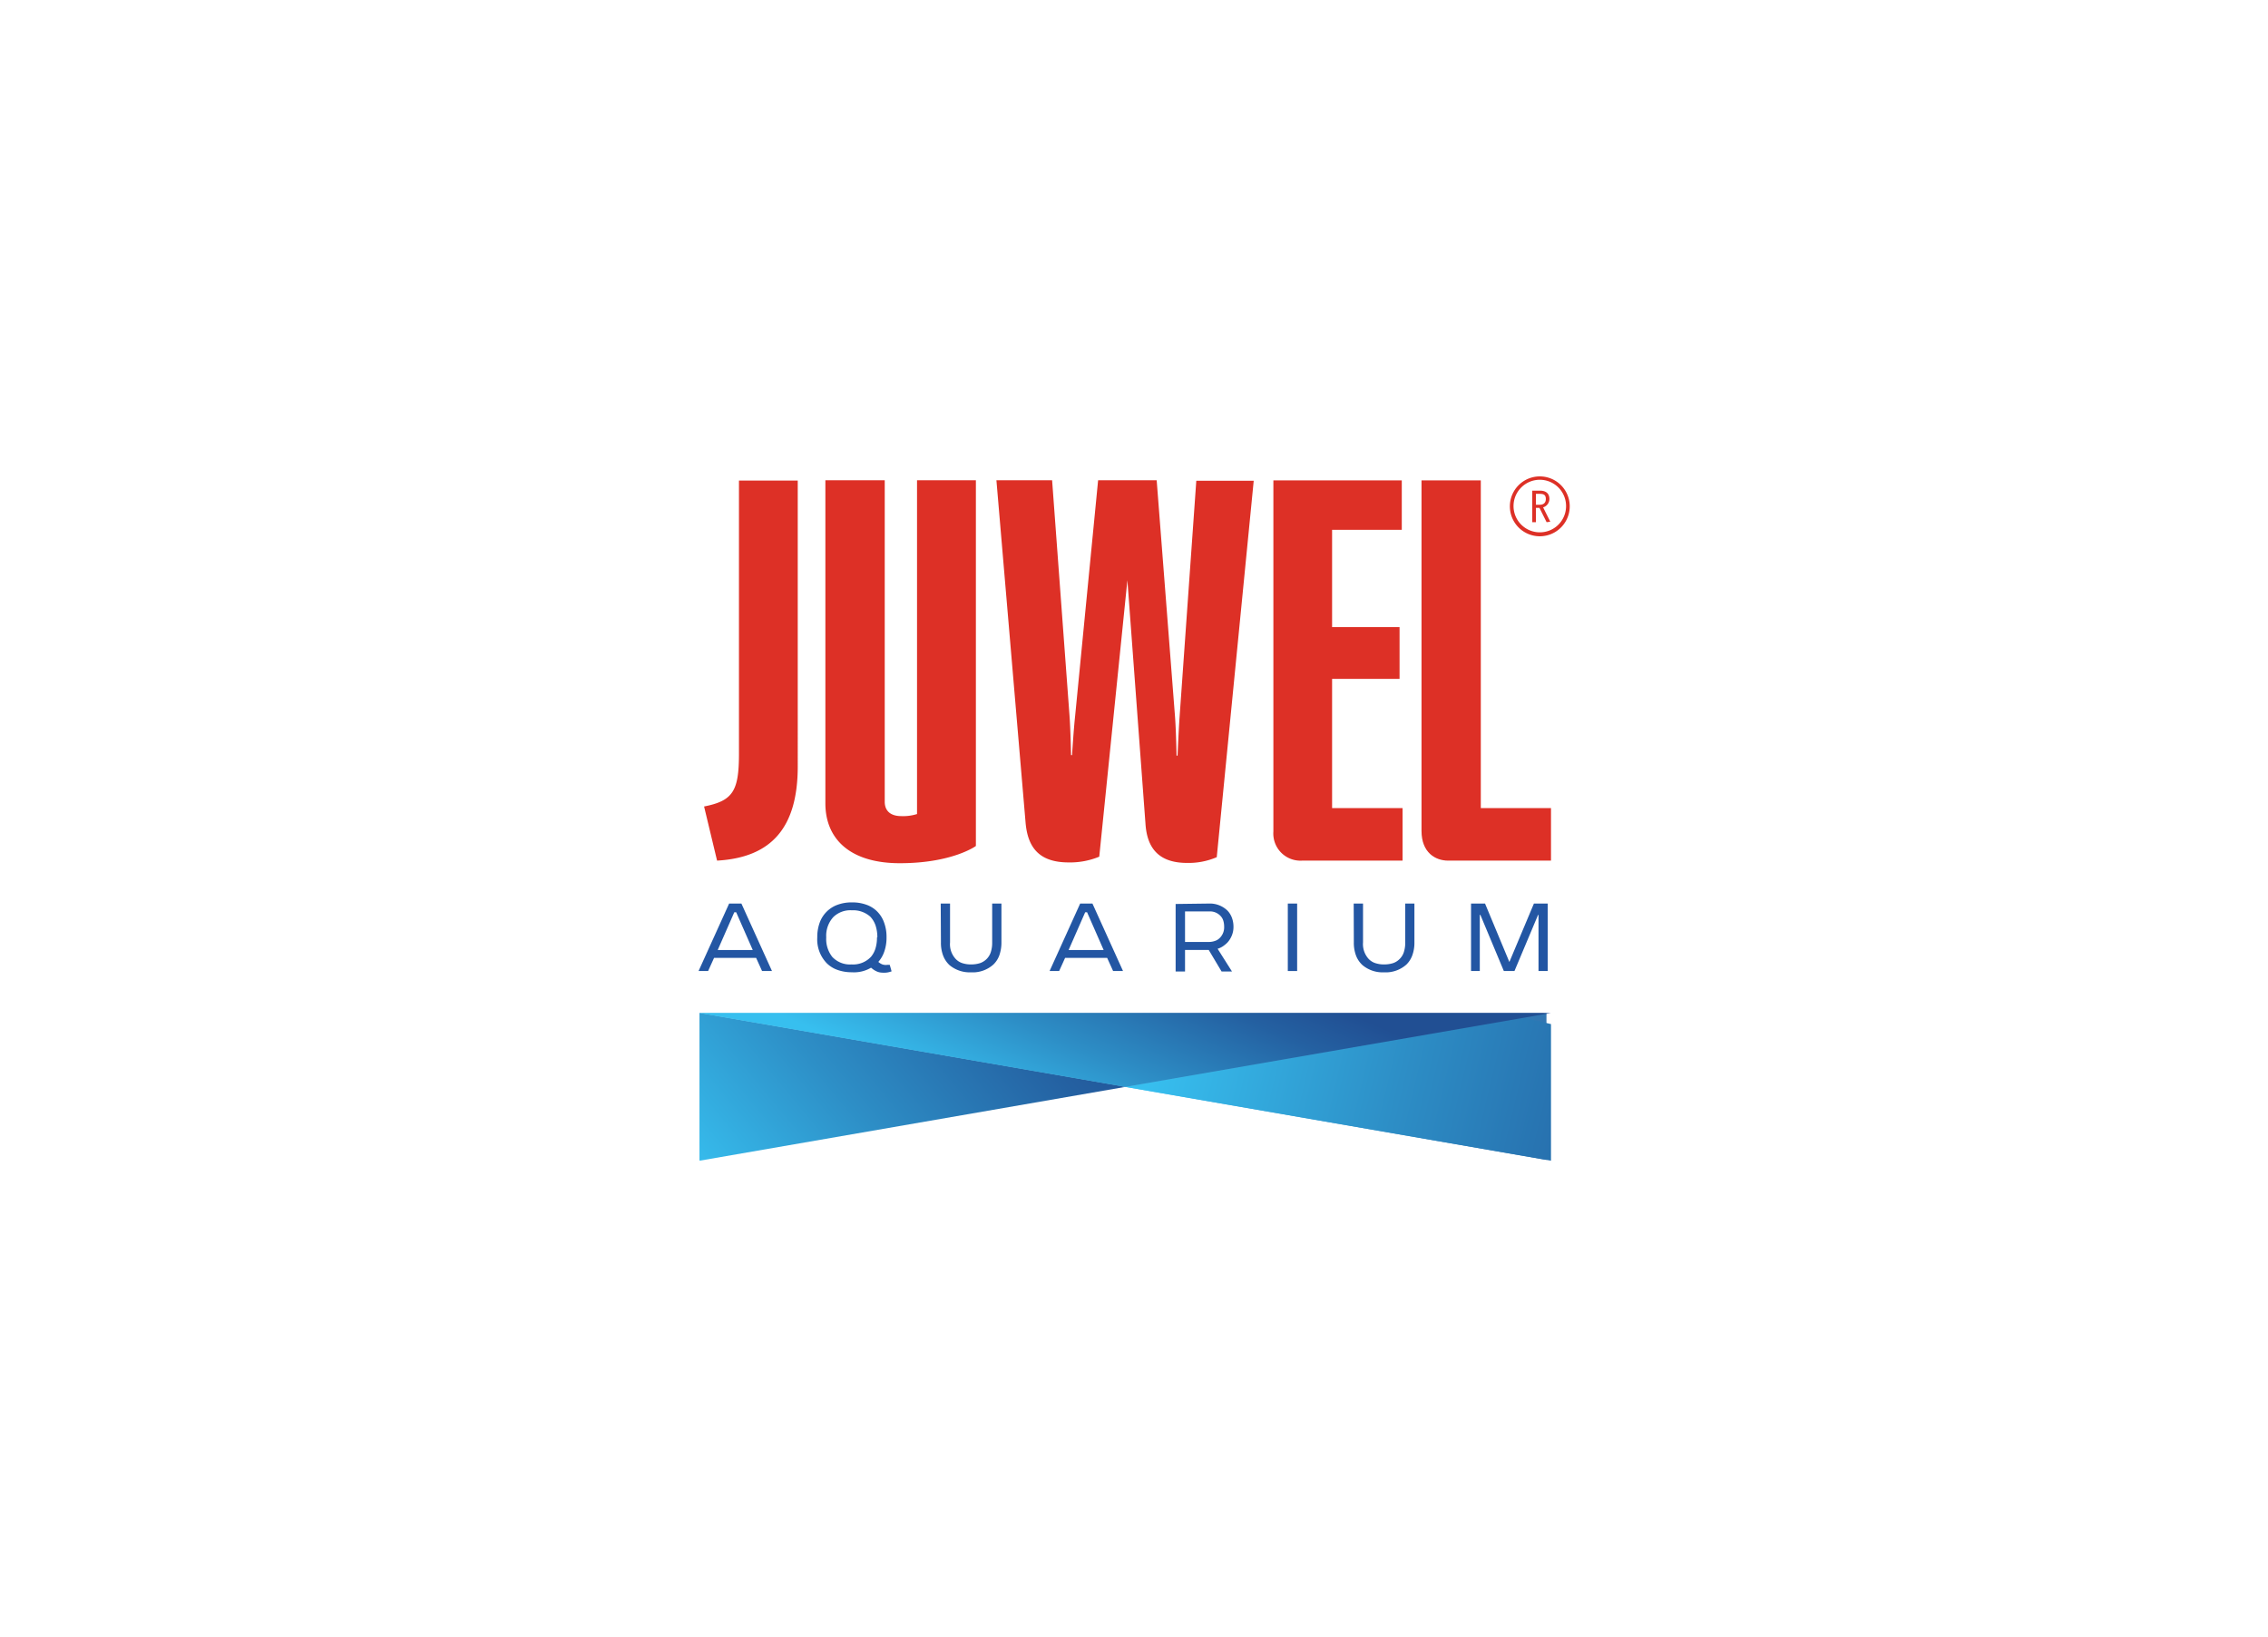
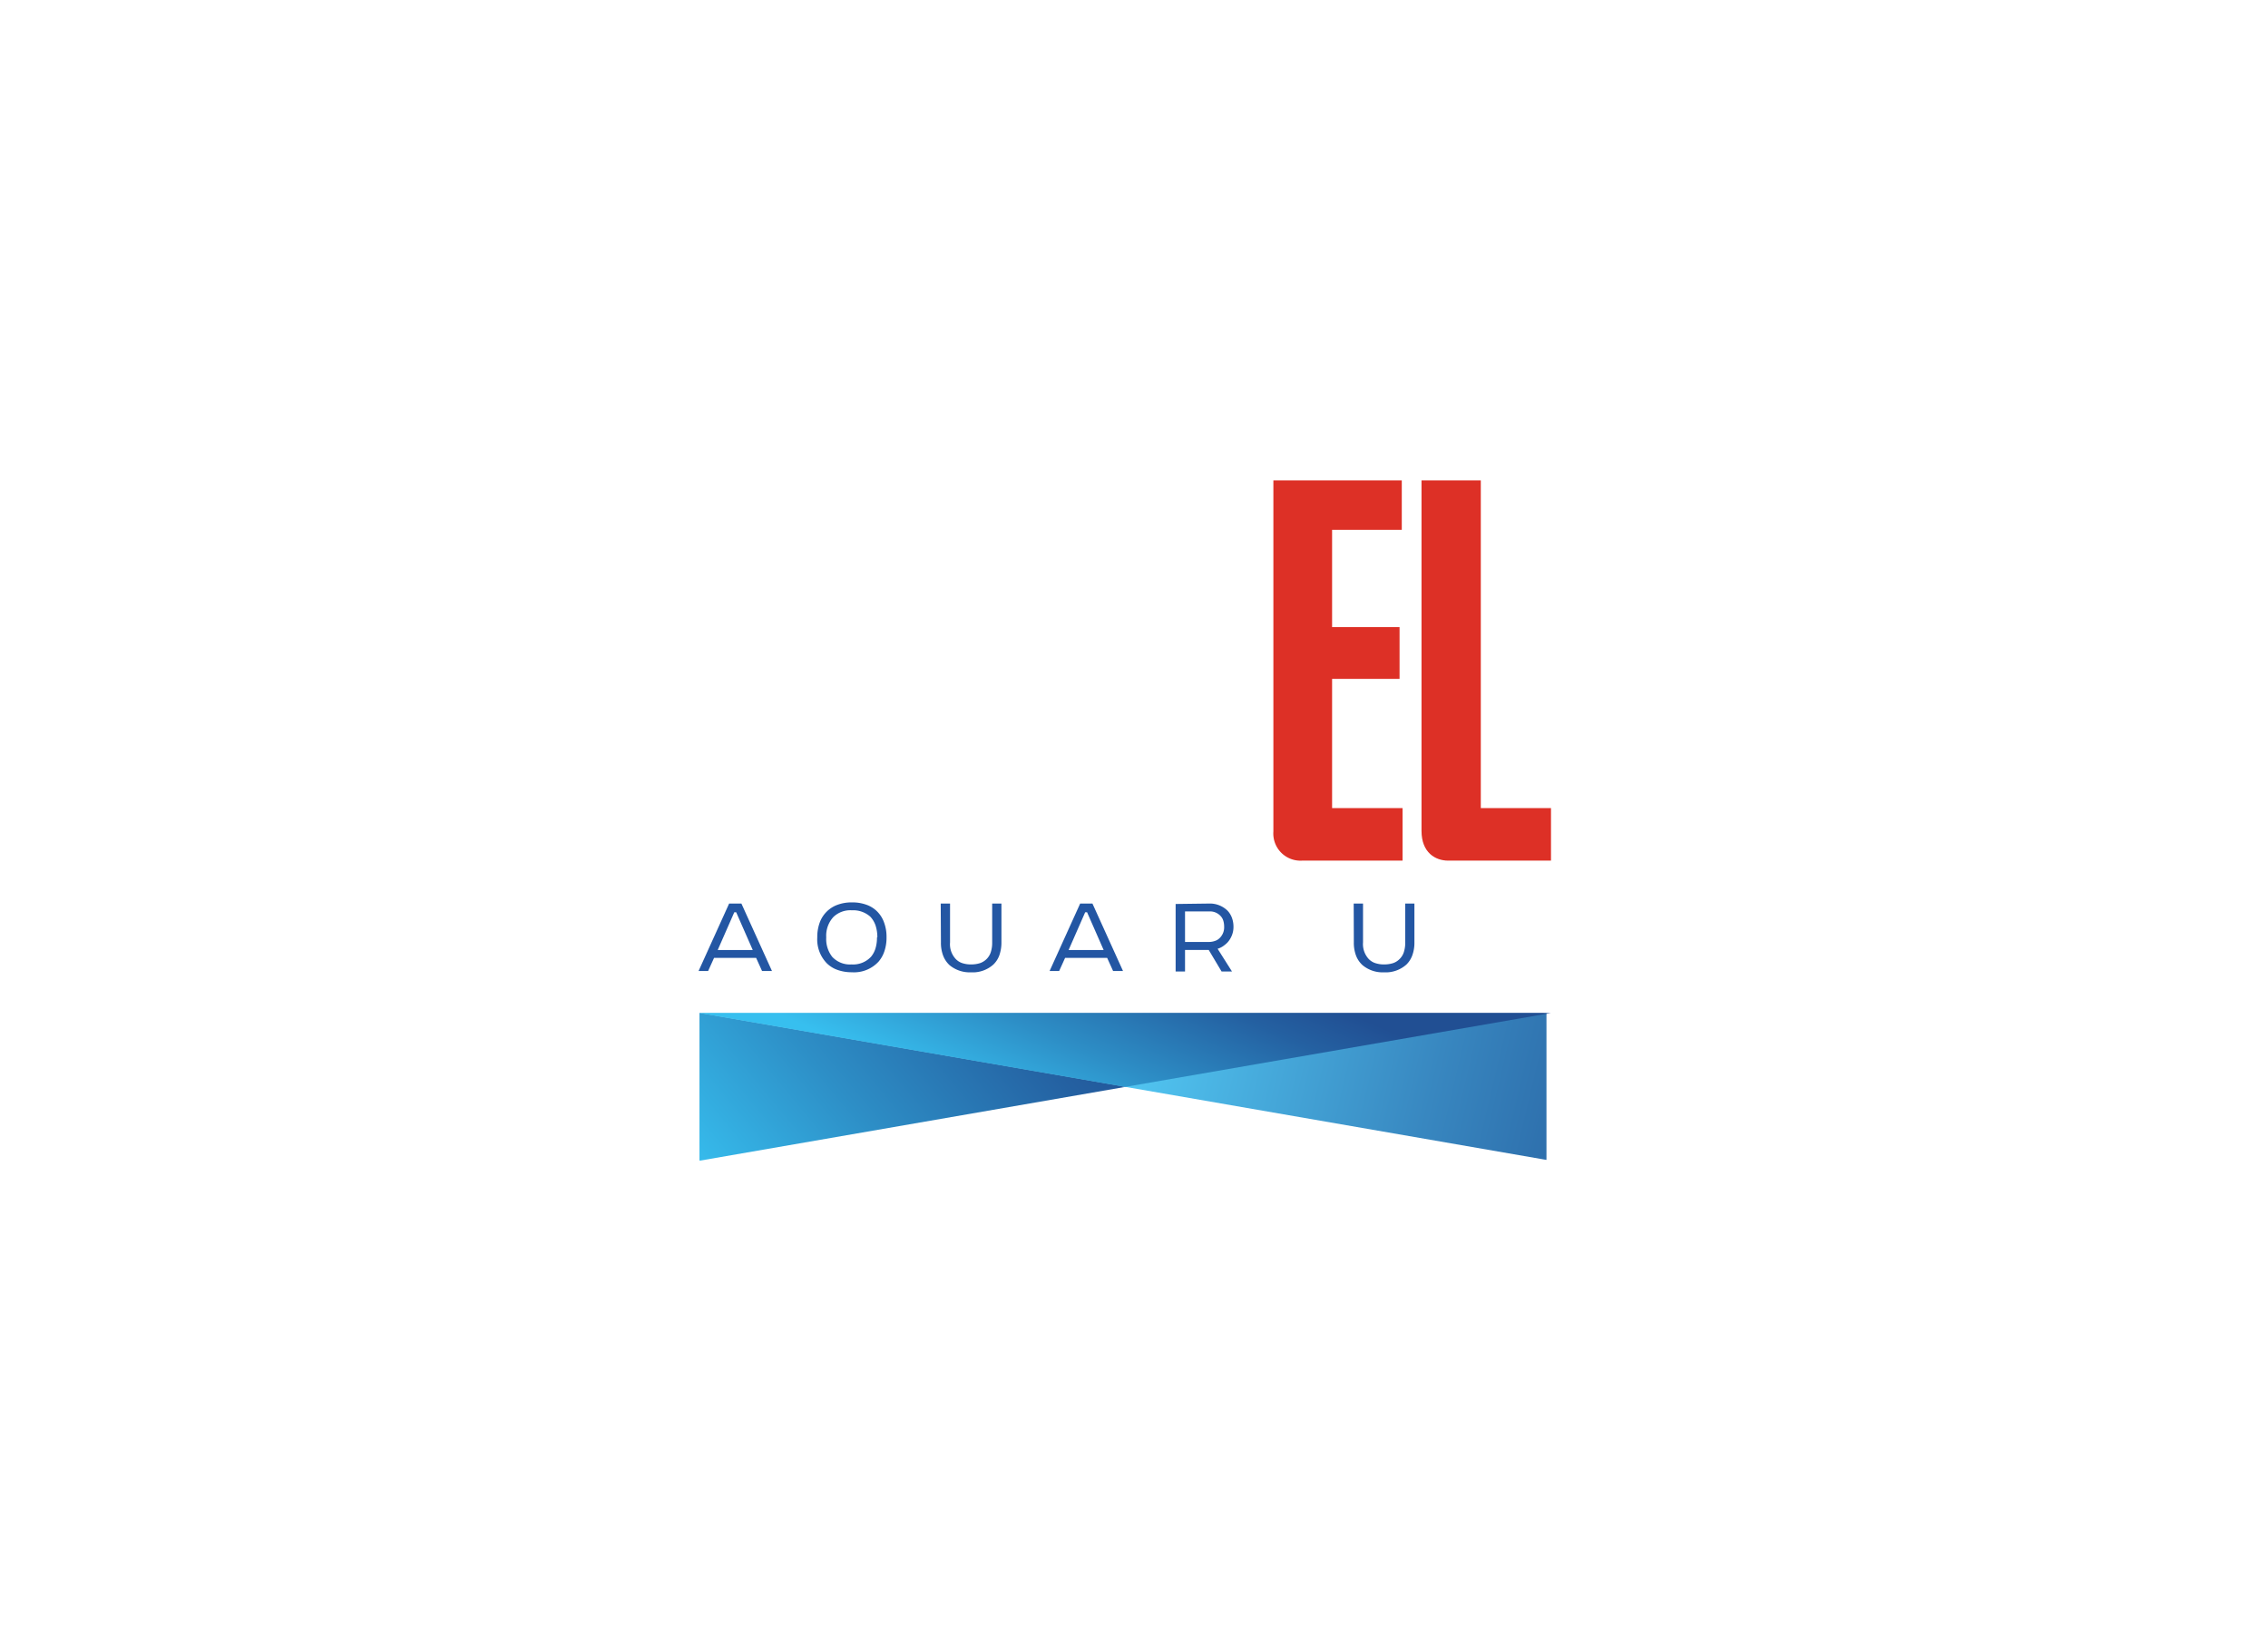
<svg xmlns="http://www.w3.org/2000/svg" xmlns:xlink="http://www.w3.org/1999/xlink" id="Ebene_1" data-name="Ebene 1" viewBox="0 0 316 228">
  <defs>
    <style>.cls-1{fill:none;}.cls-2{clip-path:url(#clip-path);}.cls-3{fill:#dd3026;}.cls-4{fill:#2356a3;}.cls-5{clip-path:url(#clip-path-2);}.cls-6{fill:url(#Unbenannter_Verlauf_3);}.cls-7{clip-path:url(#clip-path-3);}.cls-8{fill:url(#Unbenannter_Verlauf_3-2);}.cls-9{clip-path:url(#clip-path-4);}.cls-10{fill:url(#Unbenannter_Verlauf_3-3);}.cls-11{clip-path:url(#clip-path-5);}.cls-12{fill:url(#Unbenannter_Verlauf_6);}.cls-13{clip-path:url(#clip-path-6);}.cls-14{fill:url(#Unbenannter_Verlauf_6-2);}.cls-15{clip-path:url(#clip-path-7);}.cls-16{fill:url(#Unbenannter_Verlauf_6-3);}</style>
    <clipPath id="clip-path">
      <rect class="cls-1" x="97.33" y="66.32" width="121.35" height="95.36" />
    </clipPath>
    <clipPath id="clip-path-2">
      <polygon class="cls-1" points="97.47 161.57 156.47 151.34 97.47 141.11 97.47 161.57" />
    </clipPath>
    <linearGradient id="Unbenannter_Verlauf_3" x1="367.24" y1="954.54" x2="368.39" y2="954.54" gradientTransform="matrix(53.27, 0, 0, -53.27, -19465.64, 50998.69)" gradientUnits="userSpaceOnUse">
      <stop offset="0" stop-color="#50c3ef" />
      <stop offset="0.46" stop-color="#3887c0" />
      <stop offset="0.81" stop-color="#275f9f" />
      <stop offset="1" stop-color="#214f93" />
    </linearGradient>
    <clipPath id="clip-path-3">
      <polygon class="cls-1" points="156.47 151.34 215.47 161.57 215.47 141.11 156.47 151.34" />
    </clipPath>
    <linearGradient id="Unbenannter_Verlauf_3-2" x1="360.72" y1="949.19" x2="361.86" y2="949.19" gradientTransform="matrix(0, 76.24, 76.24, 0, -72182.29, -27376.92)" xlink:href="#Unbenannter_Verlauf_3" />
    <clipPath id="clip-path-4">
      <polygon class="cls-1" points="97.47 141.11 97.47 141.11 156.47 151.34 215.47 141.11 97.47 141.11" />
    </clipPath>
    <linearGradient id="Unbenannter_Verlauf_3-3" x1="377.33" y1="960.7" x2="378.47" y2="960.7" gradientTransform="matrix(28.02, 0, 0, -28.02, -10431.34, 27069.26)" xlink:href="#Unbenannter_Verlauf_3" />
    <clipPath id="clip-path-5">
      <polygon class="cls-1" points="97.47 141.11 97.47 161.68 156.78 151.4 97.47 141.11" />
    </clipPath>
    <linearGradient id="Unbenannter_Verlauf_6" x1="367.24" y1="954.49" x2="368.38" y2="954.49" gradientTransform="matrix(53.55, 0, 0, -53.55, -19569.81, 51267.47)" gradientUnits="userSpaceOnUse">
      <stop offset="0" stop-color="#37bfef" />
      <stop offset="0.39" stop-color="#2d8ec6" />
      <stop offset="0.8" stop-color="#2460a1" />
      <stop offset="1" stop-color="#214f93" />
    </linearGradient>
    <clipPath id="clip-path-6">
-       <polygon class="cls-1" points="156.78 151.4 216.1 161.68 216.1 161.68 216.1 141.11 216.1 141.11 156.78 151.4" />
-     </clipPath>
+       </clipPath>
    <linearGradient id="Unbenannter_Verlauf_6-2" x1="360.74" y1="949.16" x2="361.89" y2="949.16" gradientTransform="matrix(0, 76.65, 76.65, 0, -72566.17, -27526.04)" xlink:href="#Unbenannter_Verlauf_6" />
    <clipPath id="clip-path-7">
      <polygon class="cls-1" points="97.47 141.11 156.78 151.4 216.1 141.11 216.1 141.11 97.47 141.11" />
    </clipPath>
    <linearGradient id="Unbenannter_Verlauf_6-3" x1="377.27" y1="960.61" x2="378.41" y2="960.61" gradientTransform="matrix(28.17, 0, 0, -28.17, -10485.98, 27210.76)" xlink:href="#Unbenannter_Verlauf_6" />
  </defs>
  <g class="cls-2">
-     <path class="cls-3" d="M214,70.31h.51c.5,0,.87-.22.87-.8s-.29-.72-.87-.72H214Zm1,.36,1,2-.51.07-1-2H214v2h-.51V68.35h1.09c.87,0,1.3.44,1.3,1.16a1.23,1.23,0,0,1-.87,1.16m3.19-.14a3.66,3.66,0,1,0-3.69,3.62,3.65,3.65,0,0,0,3.69-3.62m.51,0a4.17,4.17,0,0,1-8.34,0,4.17,4.17,0,1,1,8.34,0m-82.74,47.28V66.9h-8.2v46.49a6.39,6.39,0,0,1-2.18.29c-1.59,0-2.32-.8-2.32-2V66.9H115v45c0,5,3.48,8.34,10.37,8.34,7.32,0,10.59-2.39,10.59-2.39m-24.81-11.09c0,8.48-3.62,12.69-11.24,13.12l-1.81-7.54c4.06-.8,4.86-2.18,4.86-7.4v-38h8.19Zm48.45,8c.22,3.34,1.81,5.44,5.8,5.44a9.93,9.93,0,0,0,4.13-.8l5.15-52.43h-8l-2.32,32.78c-.14,1.89-.29,5.51-.29,5.51h-.14s-.07-3.62-.22-5.51L161.16,66.9H153l-3.19,32.71c-.22,2-.44,5.58-.44,5.58h-.14s-.07-3.62-.22-5.58L146.59,66.9h-7.76l4.06,47.65c.29,3.48,1.88,5.58,6,5.58a10.66,10.66,0,0,0,4.27-.8l3.92-38.51Z" />
    <path class="cls-3" d="M198.06,66.92h8.26v45.64h9.78v7.32H201.76c-1.74,0-3.7-1.09-3.7-4.13Z" />
    <path class="cls-3" d="M185.6,112.56v-18H195V87.35H185.6V73.8h9.71V66.92H177.42v48.9a3.78,3.78,0,0,0,4,4.06h14v-7.32Z" />
    <path class="cls-4" d="M103.3,125.86l4.26,9.4h-1.38l-.83-1.83H99.49l-.83,1.83H97.33l4.26-9.4ZM100,132.33h4.88l-2.31-5.26h-.26Z" />
    <path class="cls-4" d="M131.07,125.86h1.3v5.41a3,3,0,0,0,.8,2.32,2.2,2.2,0,0,0,.91.57,3.86,3.86,0,0,0,1.22.18,4.11,4.11,0,0,0,1.21-.17,2.38,2.38,0,0,0,1.52-1.49,4.19,4.19,0,0,0,.21-1.41v-5.41h1.29v5.38a5.35,5.35,0,0,1-.29,1.82,3.32,3.32,0,0,1-.84,1.3,4.3,4.3,0,0,1-3.1,1.08,4.4,4.4,0,0,1-3-1,3.54,3.54,0,0,1-.89-1.32,5.05,5.05,0,0,1-.31-1.87Z" />
    <path class="cls-4" d="M152.21,125.86l4.26,9.4h-1.38l-.83-1.83H148.4l-.83,1.83h-1.33l4.26-9.4Zm-3.32,6.47h4.88l-2.31-5.26h-.26Z" />
    <path class="cls-4" d="M168.44,125.86a3.52,3.52,0,0,1,2.6,1,2.9,2.9,0,0,1,.61,1,3.62,3.62,0,0,1,.21,1.28,3.09,3.09,0,0,1-.23,1.17,3.21,3.21,0,0,1-.63,1,4.4,4.4,0,0,1-.61.5,2.65,2.65,0,0,1-.74.35l2,3.16H170.2l-1.79-3h-3.3v3H163.8v-9.4Zm2.12,3.21a2.78,2.78,0,0,0-.12-.83,1.63,1.63,0,0,0-.37-.64,2,2,0,0,0-1.63-.64h-3.33v4.25h3.3a2.56,2.56,0,0,0,.89-.15,1.66,1.66,0,0,0,.69-.45,2.08,2.08,0,0,0,.57-1.54" />
-     <rect class="cls-4" x="179.43" y="125.86" width="1.3" height="9.4" />
    <path class="cls-4" d="M188.61,125.86h1.3v5.41a3.06,3.06,0,0,0,.8,2.32,2.24,2.24,0,0,0,.92.57,3.8,3.8,0,0,0,1.21.18,4.18,4.18,0,0,0,1.22-.17,2.27,2.27,0,0,0,.91-.55,2.33,2.33,0,0,0,.61-.94,4.19,4.19,0,0,0,.21-1.41v-5.41h1.28v5.38a5.11,5.11,0,0,1-.29,1.82,3.42,3.42,0,0,1-.83,1.3,4.33,4.33,0,0,1-3.11,1.08,4.37,4.37,0,0,1-3-1,3.45,3.45,0,0,1-.9-1.32,5.05,5.05,0,0,1-.31-1.87Z" />
-     <polygon class="cls-4" points="206.91 125.86 210.3 134 213.72 125.86 215.64 125.86 215.64 135.26 214.36 135.26 214.36 127.44 214.3 127.44 211.01 135.26 209.53 135.26 206.26 127.44 206.18 127.44 206.18 135.26 204.96 135.26 204.96 125.86 206.91 125.86" />
    <path class="cls-4" d="M113.87,130.54a5.88,5.88,0,0,1,.33-2,4.13,4.13,0,0,1,2.47-2.5,5.58,5.58,0,0,1,2-.34,5.7,5.7,0,0,1,2,.31,4,4,0,0,1,1.49.9,4.08,4.08,0,0,1,1,1.54,5.74,5.74,0,0,1,.36,2.12,5.85,5.85,0,0,1-.29,1.91,4.23,4.23,0,0,1-.82,1.47,4.64,4.64,0,0,1-3.73,1.48,5.82,5.82,0,0,1-2-.33,4,4,0,0,1-1.51-.95,4.77,4.77,0,0,1-1.3-3.58m8.37,0a5.22,5.22,0,0,0-.25-1.66,3.39,3.39,0,0,0-.72-1.21,3.56,3.56,0,0,0-2.57-.9,3.4,3.4,0,0,0-2.58.93,3.84,3.84,0,0,0-1,2.84,4,4,0,0,0,.84,2.72,3.37,3.37,0,0,0,2.69,1.05,3.4,3.4,0,0,0,2.71-1.07,3.31,3.31,0,0,0,.62-1.16,5.12,5.12,0,0,0,.21-1.54" />
-     <path class="cls-4" d="M124.23,135.3a2.93,2.93,0,0,1-.75.18,3.66,3.66,0,0,1-.64,0,1.85,1.85,0,0,1-.6-.13,2.77,2.77,0,0,1-1.12-.83l-.19-.21c-.51.17,1.43-.8,1.17-.62l.14.14a1.36,1.36,0,0,0,.33.31,2,2,0,0,0,.35.19,1.51,1.51,0,0,0,.7.07l.18,0,.17,0,.26.92" />
  </g>
  <g class="cls-5">
    <rect class="cls-6" x="97.71" y="124.66" width="58.51" height="53.36" transform="translate(-67.32 115.59) rotate(-39.58)" />
  </g>
  <g class="cls-7">
    <rect class="cls-8" x="169.34" y="120.29" width="33.26" height="62.1" transform="translate(-3.47 298.32) rotate(-76.95)" />
  </g>
  <g class="cls-9">
    <rect class="cls-10" x="128.13" y="90.12" width="56.67" height="112.21" transform="translate(-40.22 230.96) rotate(-66.37)" />
  </g>
  <g class="cls-11">
    <rect class="cls-12" x="97.71" y="124.57" width="58.82" height="53.65" transform="translate(-67.32 115.71) rotate(-39.58)" />
  </g>
  <g class="cls-13">
    <rect class="cls-14" x="169.73" y="120.18" width="33.44" height="62.43" transform="matrix(0.23, -0.97, 0.97, 0.23, -3.15, 298.82)" />
  </g>
  <g class="cls-15">
    <rect class="cls-16" x="128.3" y="89.85" width="56.98" height="112.81" transform="translate(-40.05 231.27) rotate(-66.37)" />
  </g>
</svg>